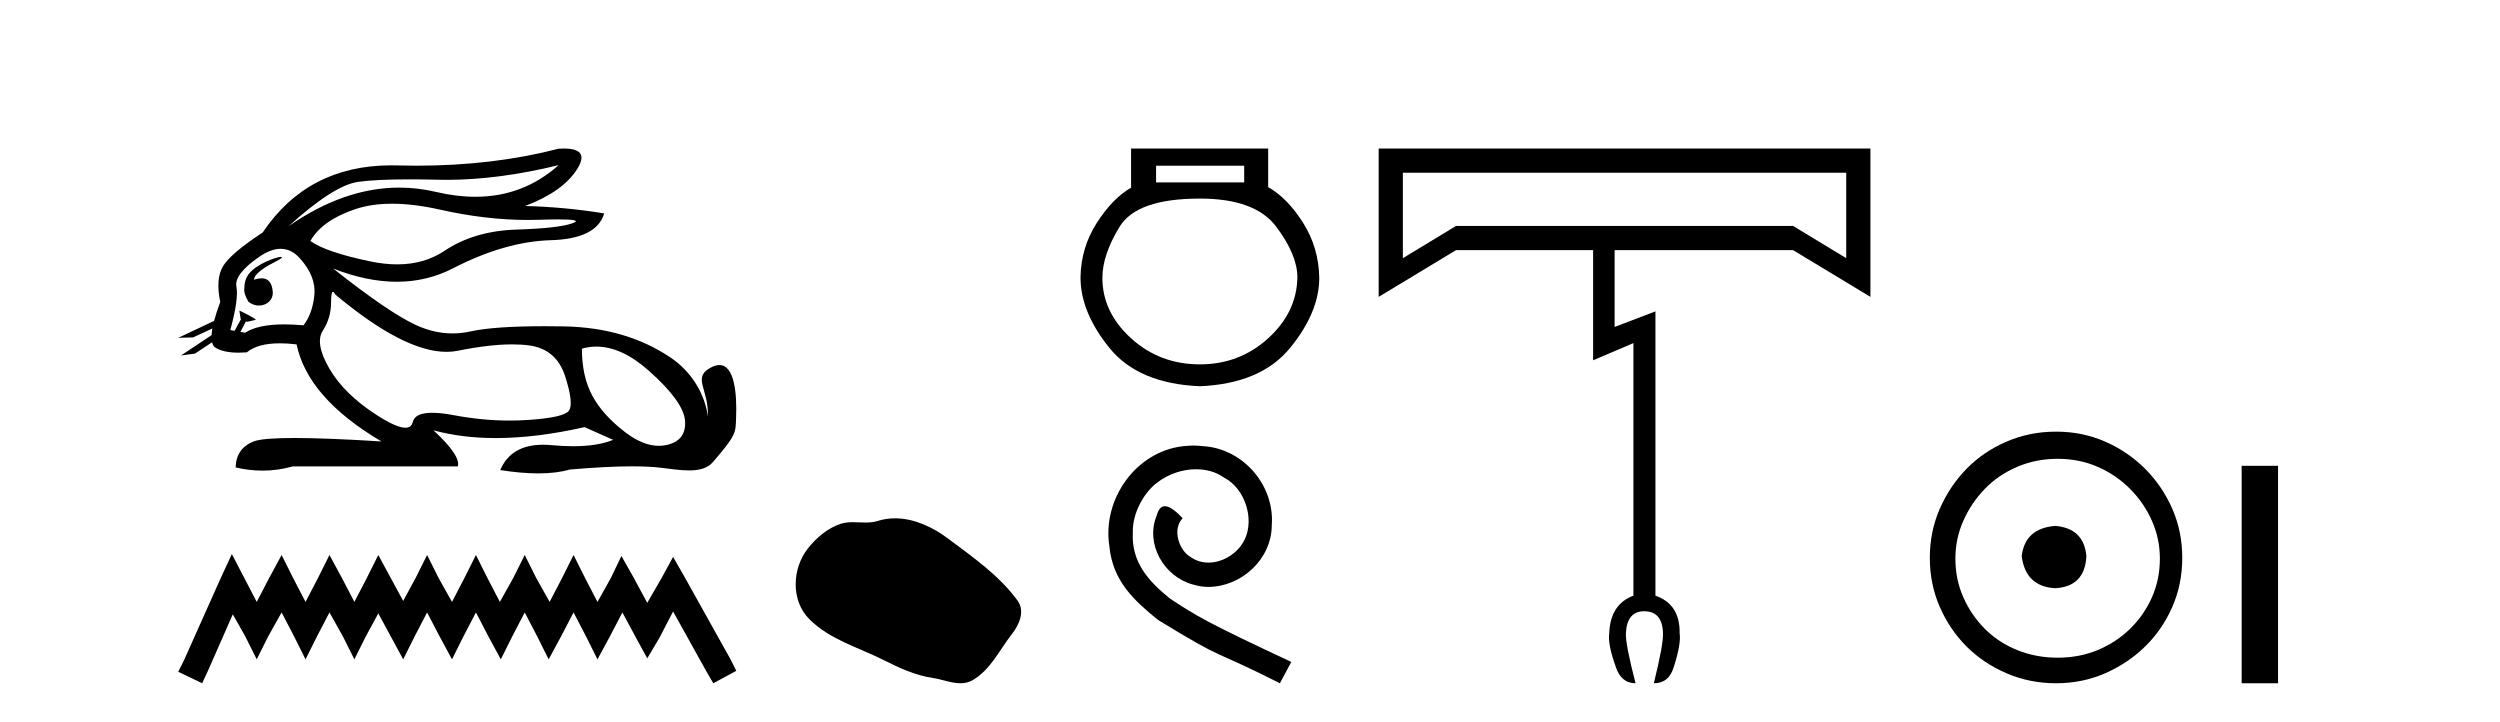
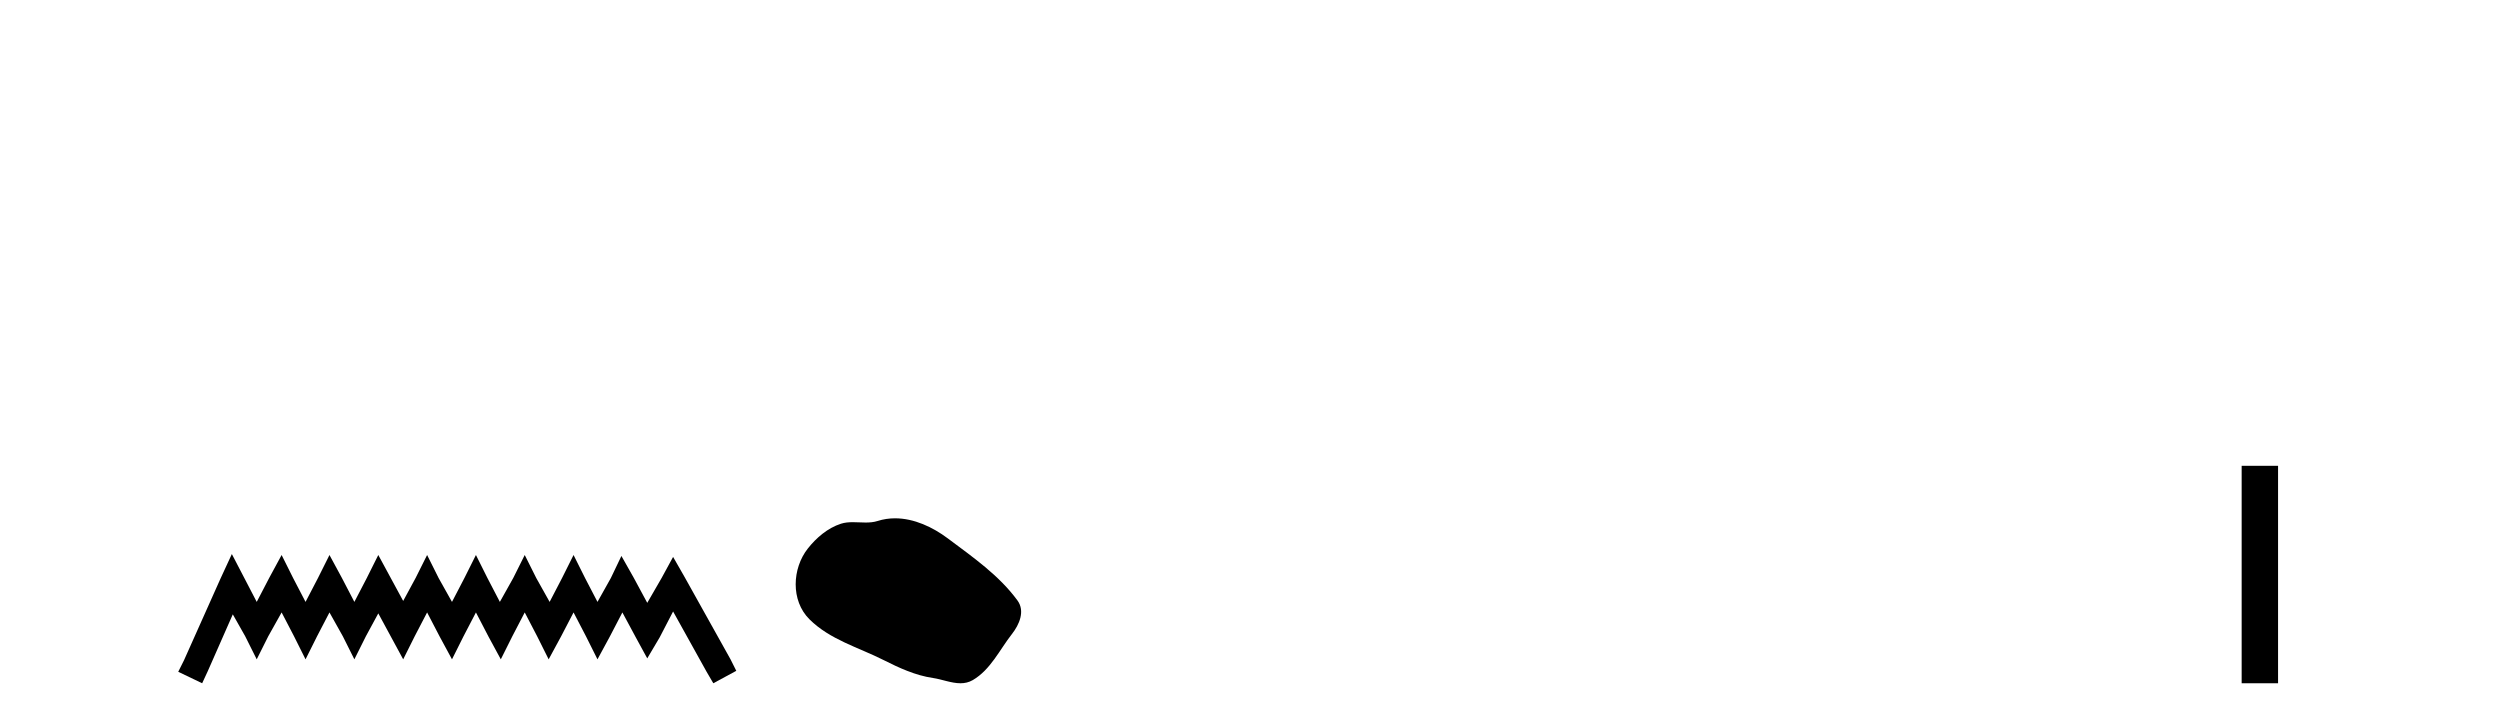
<svg xmlns="http://www.w3.org/2000/svg" width="142.0" height="41.0">
-   <path d="M 31.727 9.381 C 30.385 10.579 28.81 11.177 27.001 11.177 C 26.293 11.177 25.549 11.086 24.769 10.902 C 24.074 10.738 23.377 10.656 22.679 10.656 C 20.596 10.656 18.501 11.386 16.396 12.845 L 16.396 12.845 C 18.102 11.299 19.418 10.46 20.341 10.33 C 21.009 10.235 21.982 10.188 23.262 10.188 C 23.754 10.188 24.292 10.195 24.875 10.209 C 25.036 10.213 25.199 10.215 25.362 10.215 C 27.326 10.215 29.447 9.937 31.727 9.381 ZM 22.27 11.572 C 23.09 11.572 24.003 11.685 25.01 11.911 C 26.742 12.3 28.404 12.494 29.995 12.494 C 30.213 12.494 30.428 12.491 30.643 12.483 C 31.072 12.469 31.434 12.462 31.729 12.462 C 32.664 12.462 32.93 12.534 32.525 12.679 C 31.993 12.87 30.929 12.99 29.332 13.041 C 27.736 13.091 26.376 13.492 25.251 14.245 C 24.484 14.759 23.587 15.016 22.559 15.016 C 22.079 15.016 21.571 14.96 21.034 14.848 C 19.347 14.496 18.213 14.11 17.63 13.688 C 18.072 12.905 18.921 12.303 20.176 11.881 C 20.789 11.675 21.487 11.572 22.27 11.572 ZM 14.42 15.889 C 14.42 15.889 14.42 15.889 14.42 15.889 L 14.42 15.889 C 14.42 15.889 14.42 15.889 14.42 15.889 ZM 15.961 14.592 C 15.703 14.592 14.621 14.972 14.161 15.524 C 13.946 15.781 13.874 16.103 13.88 16.369 L 13.88 16.369 C 13.845 16.56 13.912 16.811 14.115 17.145 C 14.305 17.292 14.514 17.356 14.712 17.356 C 15.152 17.356 15.532 17.032 15.492 16.565 C 15.449 16.061 15.244 15.808 14.858 15.808 C 14.76 15.808 14.65 15.824 14.528 15.857 C 14.491 15.867 14.455 15.877 14.42 15.889 L 14.42 15.889 C 14.442 15.808 14.458 15.736 14.494 15.685 C 14.87 15.17 15.702 14.876 15.962 14.679 C 16.039 14.62 16.03 14.592 15.961 14.592 ZM 13.325 18.792 L 13.325 18.792 L 13.325 18.792 L 13.325 18.792 C 13.325 18.792 13.325 18.792 13.325 18.792 C 13.325 18.792 13.325 18.792 13.325 18.792 ZM 15.943 14.132 C 16.346 14.132 16.708 14.31 17.028 14.667 C 17.651 15.36 17.927 16.058 17.856 16.761 C 17.786 17.463 17.58 18.036 17.239 18.477 C 16.847 18.442 16.485 18.425 16.151 18.425 C 15.149 18.425 14.408 18.583 13.926 18.899 L 13.653 18.851 L 13.653 18.851 C 13.735 18.707 13.891 18.417 13.96 18.268 L 13.96 18.268 C 13.982 18.27 14.005 18.27 14.03 18.27 C 14.045 18.27 14.061 18.27 14.078 18.27 L 14.515 18.17 C 14.643 18.141 13.594 17.633 13.582 17.633 C 13.582 17.633 13.585 17.635 13.594 17.639 L 13.665 18.084 C 13.669 18.103 13.674 18.123 13.683 18.142 L 13.683 18.142 C 13.564 18.356 13.395 18.652 13.325 18.792 L 13.325 18.792 L 13.082 18.749 C 13.404 17.564 13.519 16.74 13.429 16.279 C 13.338 15.817 13.76 15.26 14.694 14.607 C 15.147 14.29 15.563 14.132 15.943 14.132 ZM 18.911 16.578 C 18.947 16.578 18.992 16.629 19.046 16.73 C 21.64 18.9 23.745 19.985 25.362 19.985 C 25.585 19.985 25.799 19.965 26.004 19.923 C 27.199 19.681 28.227 19.561 29.09 19.561 C 29.445 19.561 29.772 19.581 30.07 19.622 C 31.095 19.763 31.772 20.35 32.104 21.384 C 32.435 22.418 32.505 23.066 32.314 23.327 C 32.124 23.588 31.346 23.764 29.98 23.854 C 29.639 23.877 29.295 23.888 28.949 23.888 C 27.912 23.888 26.855 23.786 25.778 23.583 C 25.294 23.491 24.884 23.446 24.549 23.446 C 23.892 23.446 23.524 23.622 23.444 23.975 C 23.395 24.188 23.257 24.295 23.029 24.295 C 22.689 24.295 22.15 24.058 21.411 23.583 C 20.176 22.79 19.277 21.911 18.715 20.947 C 18.153 19.984 18.027 19.261 18.338 18.779 C 18.65 18.297 18.805 17.76 18.805 17.167 C 18.805 16.774 18.841 16.578 18.911 16.578 ZM 33.875 19.687 C 34.83 19.687 35.821 20.143 36.848 21.053 C 38.173 22.228 38.861 23.181 38.911 23.914 C 38.961 24.647 38.62 25.099 37.887 25.27 C 37.735 25.305 37.58 25.323 37.423 25.323 C 36.822 25.323 36.184 25.064 35.507 24.547 C 34.654 23.894 34.031 23.201 33.64 22.468 C 33.248 21.736 33.052 20.847 33.052 19.803 C 33.324 19.726 33.598 19.687 33.875 19.687 ZM 32.029 8.437 C 31.935 8.437 31.834 8.44 31.727 8.447 C 29.246 9.09 26.555 9.411 23.653 9.411 C 23.291 9.411 22.925 9.406 22.555 9.396 C 22.445 9.393 22.335 9.391 22.227 9.391 C 19.064 9.391 16.628 10.663 14.92 13.206 C 13.695 14.01 12.942 14.652 12.661 15.134 C 12.379 15.616 12.329 16.289 12.51 17.152 C 12.359 17.556 12.242 17.915 12.16 18.227 L 12.16 18.227 L 10.124 19.188 L 10.964 19.165 L 12.063 18.659 L 12.063 18.659 C 12.038 18.797 12.023 18.923 12.016 19.037 L 12.016 19.037 L 10.284 20.189 L 11.07 20.086 L 12.044 19.443 L 12.044 19.443 C 12.081 19.592 12.151 19.697 12.254 19.758 C 12.564 19.941 12.998 20.032 13.555 20.032 C 13.7 20.032 13.854 20.026 14.016 20.014 C 14.433 19.671 15.06 19.5 15.898 19.5 C 16.189 19.5 16.505 19.52 16.847 19.562 C 17.269 21.59 18.875 23.427 21.667 25.074 C 19.578 24.943 17.929 24.878 16.719 24.878 C 15.509 24.878 14.739 24.943 14.408 25.074 C 13.745 25.335 13.404 25.827 13.383 26.55 C 13.896 26.671 14.405 26.732 14.909 26.732 C 15.49 26.732 16.066 26.651 16.636 26.49 L 26.004 26.49 C 26.125 26.088 25.663 25.405 24.619 24.441 L 24.619 24.441 C 25.693 24.735 26.874 24.882 28.162 24.882 C 29.691 24.882 31.372 24.675 33.203 24.261 L 34.83 24.984 C 34.232 25.225 33.474 25.346 32.554 25.346 C 32.175 25.346 31.769 25.326 31.336 25.285 C 31.165 25.269 31.001 25.261 30.844 25.261 C 29.633 25.261 28.823 25.741 28.414 26.7 C 29.216 26.826 29.937 26.889 30.577 26.889 C 31.266 26.889 31.86 26.816 32.36 26.67 C 33.759 26.549 34.941 26.488 35.906 26.488 C 36.532 26.488 37.067 26.514 37.51 26.565 C 38.052 26.628 38.623 26.72 39.138 26.72 C 39.691 26.72 40.178 26.613 40.492 26.249 C 41.85 24.671 41.775 24.59 41.81 23.733 C 41.865 22.373 41.724 20.735 40.862 20.735 C 40.705 20.735 40.524 20.789 40.317 20.909 C 39.326 21.481 40.269 22.103 40.206 23.679 C 40.206 23.679 40.067 21.626 38.053 20.285 C 36.448 19.216 34.468 18.578 31.998 18.538 C 31.632 18.532 31.282 18.529 30.947 18.529 C 29.023 18.529 27.617 18.627 26.727 18.824 C 26.384 18.9 26.042 18.938 25.701 18.938 C 25.004 18.938 24.312 18.779 23.625 18.462 C 22.6 17.99 21.034 16.921 18.926 15.255 L 18.926 15.255 C 20.204 15.754 21.409 16.004 22.538 16.004 C 23.679 16.004 24.744 15.749 25.733 15.239 C 27.701 14.225 29.553 13.693 31.29 13.643 C 33.027 13.593 34.036 13.086 34.318 12.122 C 32.852 11.881 31.356 11.74 29.829 11.7 C 31.255 11.158 32.239 10.46 32.781 9.607 C 33.277 8.827 33.026 8.437 32.029 8.437 Z" style="fill:#000000;stroke:none" />
  <path d="M 13.169 31.47 L 12.516 32.883 L 10.45 37.505 L 10.124 38.157 L 11.483 38.809 L 11.81 38.103 L 13.223 34.895 L 13.93 36.145 L 14.582 37.45 L 15.235 36.145 L 15.996 34.786 L 16.703 36.145 L 17.355 37.45 L 18.007 36.145 L 18.714 34.786 L 19.475 36.145 L 20.128 37.45 L 20.78 36.145 L 21.487 34.84 L 22.194 36.145 L 22.901 37.45 L 23.553 36.145 L 24.26 34.786 L 24.967 36.145 L 25.673 37.45 L 26.326 36.145 L 27.033 34.786 L 27.739 36.145 L 28.446 37.45 L 29.098 36.145 L 29.805 34.786 L 30.512 36.145 L 31.164 37.45 L 31.871 36.145 L 32.578 34.786 L 33.285 36.145 L 33.937 37.45 L 34.644 36.145 L 35.351 34.786 L 36.112 36.2 L 36.764 37.396 L 37.471 36.2 L 38.232 34.732 L 40.135 38.157 L 40.516 38.809 L 41.821 38.103 L 41.494 37.45 L 38.885 32.775 L 38.232 31.633 L 37.58 32.829 L 36.764 34.242 L 36.003 32.829 L 35.296 31.578 L 34.698 32.829 L 33.937 34.188 L 33.23 32.829 L 32.578 31.524 L 31.926 32.829 L 31.219 34.188 L 30.458 32.829 L 29.805 31.524 L 29.153 32.829 L 28.392 34.188 L 27.685 32.829 L 27.033 31.524 L 26.38 32.829 L 25.673 34.188 L 24.912 32.829 L 24.26 31.524 L 23.607 32.829 L 22.901 34.134 L 22.194 32.829 L 21.487 31.524 L 20.835 32.829 L 20.128 34.188 L 19.421 32.829 L 18.714 31.524 L 18.062 32.829 L 17.355 34.188 L 16.648 32.829 L 15.996 31.524 L 15.289 32.829 L 14.582 34.188 L 13.876 32.829 L 13.169 31.47 Z" style="fill:#000000;stroke:none" />
  <path d="M 50.839 29.44 C 50.508 29.44 50.176 29.487 49.848 29.592 C 49.628 29.662 49.401 29.68 49.172 29.68 C 48.928 29.68 48.682 29.66 48.438 29.66 C 48.21 29.66 47.984 29.678 47.765 29.748 C 47.015 29.99 46.369 30.542 45.882 31.16 C 44.996 32.284 44.906 34.108 45.972 35.171 C 47.137 36.334 48.76 36.77 50.186 37.49 C 51.078 37.94 51.995 38.364 52.992 38.51 C 53.5 38.584 54.037 38.809 54.555 38.809 C 54.794 38.809 55.029 38.761 55.255 38.629 C 56.268 38.036 56.776 36.909 57.477 36.014 C 57.9 35.475 58.233 34.71 57.793 34.108 C 56.744 32.673 55.25 31.641 53.837 30.582 C 52.978 29.939 51.915 29.44 50.839 29.44 Z" style="fill:#000000;stroke:none" />
-   <path d="M 70.67 9.414 L 70.67 10.361 L 65.666 10.361 L 65.666 9.414 ZM 68.154 11.279 Q 71.292 11.279 72.491 12.878 Q 73.691 14.477 73.691 15.751 Q 73.661 17.734 72.032 19.215 Q 70.404 20.696 68.154 20.696 Q 65.874 20.696 64.245 19.215 Q 62.616 17.734 62.616 15.78 Q 62.616 14.477 63.594 12.878 Q 64.571 11.279 68.154 11.279 ZM 64.245 8.437 L 64.245 10.658 Q 63.179 11.279 62.291 12.671 Q 61.402 14.063 61.373 15.751 Q 61.373 17.734 63.016 19.763 Q 64.659 21.791 68.154 21.939 Q 71.618 21.791 73.276 19.763 Q 74.934 17.734 74.934 15.78 Q 74.905 14.063 74.016 12.656 Q 73.128 11.25 72.032 10.628 L 72.032 8.437 Z" style="fill:#000000;stroke:none" />
-   <path d="M 67.788 25.307 C 67.6 25.307 67.413 25.324 67.225 25.341 C 64.514 25.631 62.588 28.376 63.014 31.035 C 63.202 33.013 64.429 34.121 65.776 35.212 C 69.782 37.667 68.657 36.764 72.698 38.809 L 73.346 37.599 C 68.538 35.349 67.958 34.99 66.458 34.002 C 65.23 33.013 64.259 31.922 64.344 30.268 C 64.31 29.126 64.992 27.949 65.759 27.387 C 66.373 26.927 67.157 26.654 67.924 26.654 C 68.504 26.654 69.049 26.79 69.527 27.131 C 70.737 27.728 71.402 29.705 70.516 30.95 C 70.106 31.547 69.373 31.956 68.64 31.956 C 68.282 31.956 67.924 31.854 67.617 31.632 C 67.004 31.291 66.543 30.098 67.174 29.433 C 66.884 29.126 66.475 28.751 66.168 28.751 C 65.964 28.751 65.81 28.904 65.708 29.262 C 65.026 30.899 66.117 32.757 67.754 33.2 C 68.043 33.286 68.333 33.337 68.623 33.337 C 70.498 33.337 72.237 31.768 72.237 29.825 C 72.408 27.557 70.601 25.477 68.333 25.341 C 68.163 25.324 67.975 25.307 67.788 25.307 Z" style="fill:#000000;stroke:none" />
-   <path d="M 104.866 9.81 L 104.866 14.664 L 101.844 12.832 L 82.705 12.832 L 79.683 14.664 L 79.683 9.81 ZM 78.309 8.437 L 78.309 16.862 L 82.705 14.206 L 90.489 14.206 L 90.489 20.464 L 92.778 19.487 L 92.778 33.834 Q 91.465 34.322 91.404 35.97 Q 91.313 36.581 91.771 37.863 Q 92.076 38.809 92.9 38.809 Q 92.32 36.581 92.351 35.97 Q 92.412 34.719 93.388 34.719 Q 94.426 34.719 94.457 35.97 Q 94.487 36.581 93.938 38.809 Q 94.793 38.809 95.067 37.894 Q 95.495 36.581 95.403 35.97 Q 95.434 34.322 94.029 33.834 L 94.029 17.686 L 91.71 18.571 L 91.71 14.206 L 101.844 14.206 L 106.24 16.862 L 106.24 8.437 Z" style="fill:#000000;stroke:none" />
-   <path d="M 116.738 29.871 C 115.588 29.962 114.953 30.537 114.832 31.595 C 114.983 32.745 115.618 33.35 116.738 33.41 C 117.857 33.35 118.447 32.745 118.507 31.595 C 118.416 30.537 117.827 29.962 116.738 29.871 ZM 116.874 26.06 C 117.69 26.06 118.447 26.211 119.142 26.514 C 119.838 26.816 120.451 27.232 120.98 27.761 C 121.509 28.291 121.925 28.896 122.228 29.576 C 122.53 30.257 122.681 30.975 122.681 31.731 C 122.681 32.518 122.53 33.251 122.228 33.932 C 121.925 34.612 121.509 35.21 120.98 35.724 C 120.451 36.238 119.838 36.639 119.142 36.926 C 118.447 37.214 117.69 37.357 116.874 37.357 C 116.057 37.357 115.293 37.214 114.582 36.926 C 113.872 36.639 113.259 36.238 112.745 35.724 C 112.231 35.21 111.822 34.612 111.52 33.932 C 111.217 33.251 111.066 32.518 111.066 31.731 C 111.066 30.975 111.217 30.257 111.52 29.576 C 111.822 28.896 112.231 28.291 112.745 27.761 C 113.259 27.232 113.872 26.816 114.582 26.514 C 115.293 26.211 116.057 26.06 116.874 26.06 ZM 116.783 24.517 C 115.785 24.517 114.847 24.706 113.97 25.084 C 113.093 25.462 112.337 25.977 111.701 26.627 C 111.066 27.277 110.559 28.034 110.181 28.896 C 109.803 29.758 109.614 30.688 109.614 31.686 C 109.614 32.684 109.803 33.614 110.181 34.476 C 110.559 35.338 111.066 36.087 111.701 36.722 C 112.337 37.357 113.093 37.864 113.97 38.242 C 114.847 38.62 115.785 38.809 116.783 38.809 C 117.781 38.809 118.711 38.62 119.573 38.242 C 120.435 37.864 121.192 37.357 121.842 36.722 C 122.492 36.087 123.006 35.338 123.385 34.476 C 123.763 33.614 123.952 32.684 123.952 31.686 C 123.952 30.688 123.763 29.758 123.385 28.896 C 123.006 28.034 122.492 27.277 121.842 26.627 C 121.192 25.977 120.435 25.462 119.573 25.084 C 118.711 24.706 117.781 24.517 116.783 24.517 Z" style="fill:#000000;stroke:none" />
  <path d="M 127.326 26.458 L 127.326 38.809 L 129.394 38.809 L 129.394 26.458 Z" style="fill:#000000;stroke:none" />
</svg>